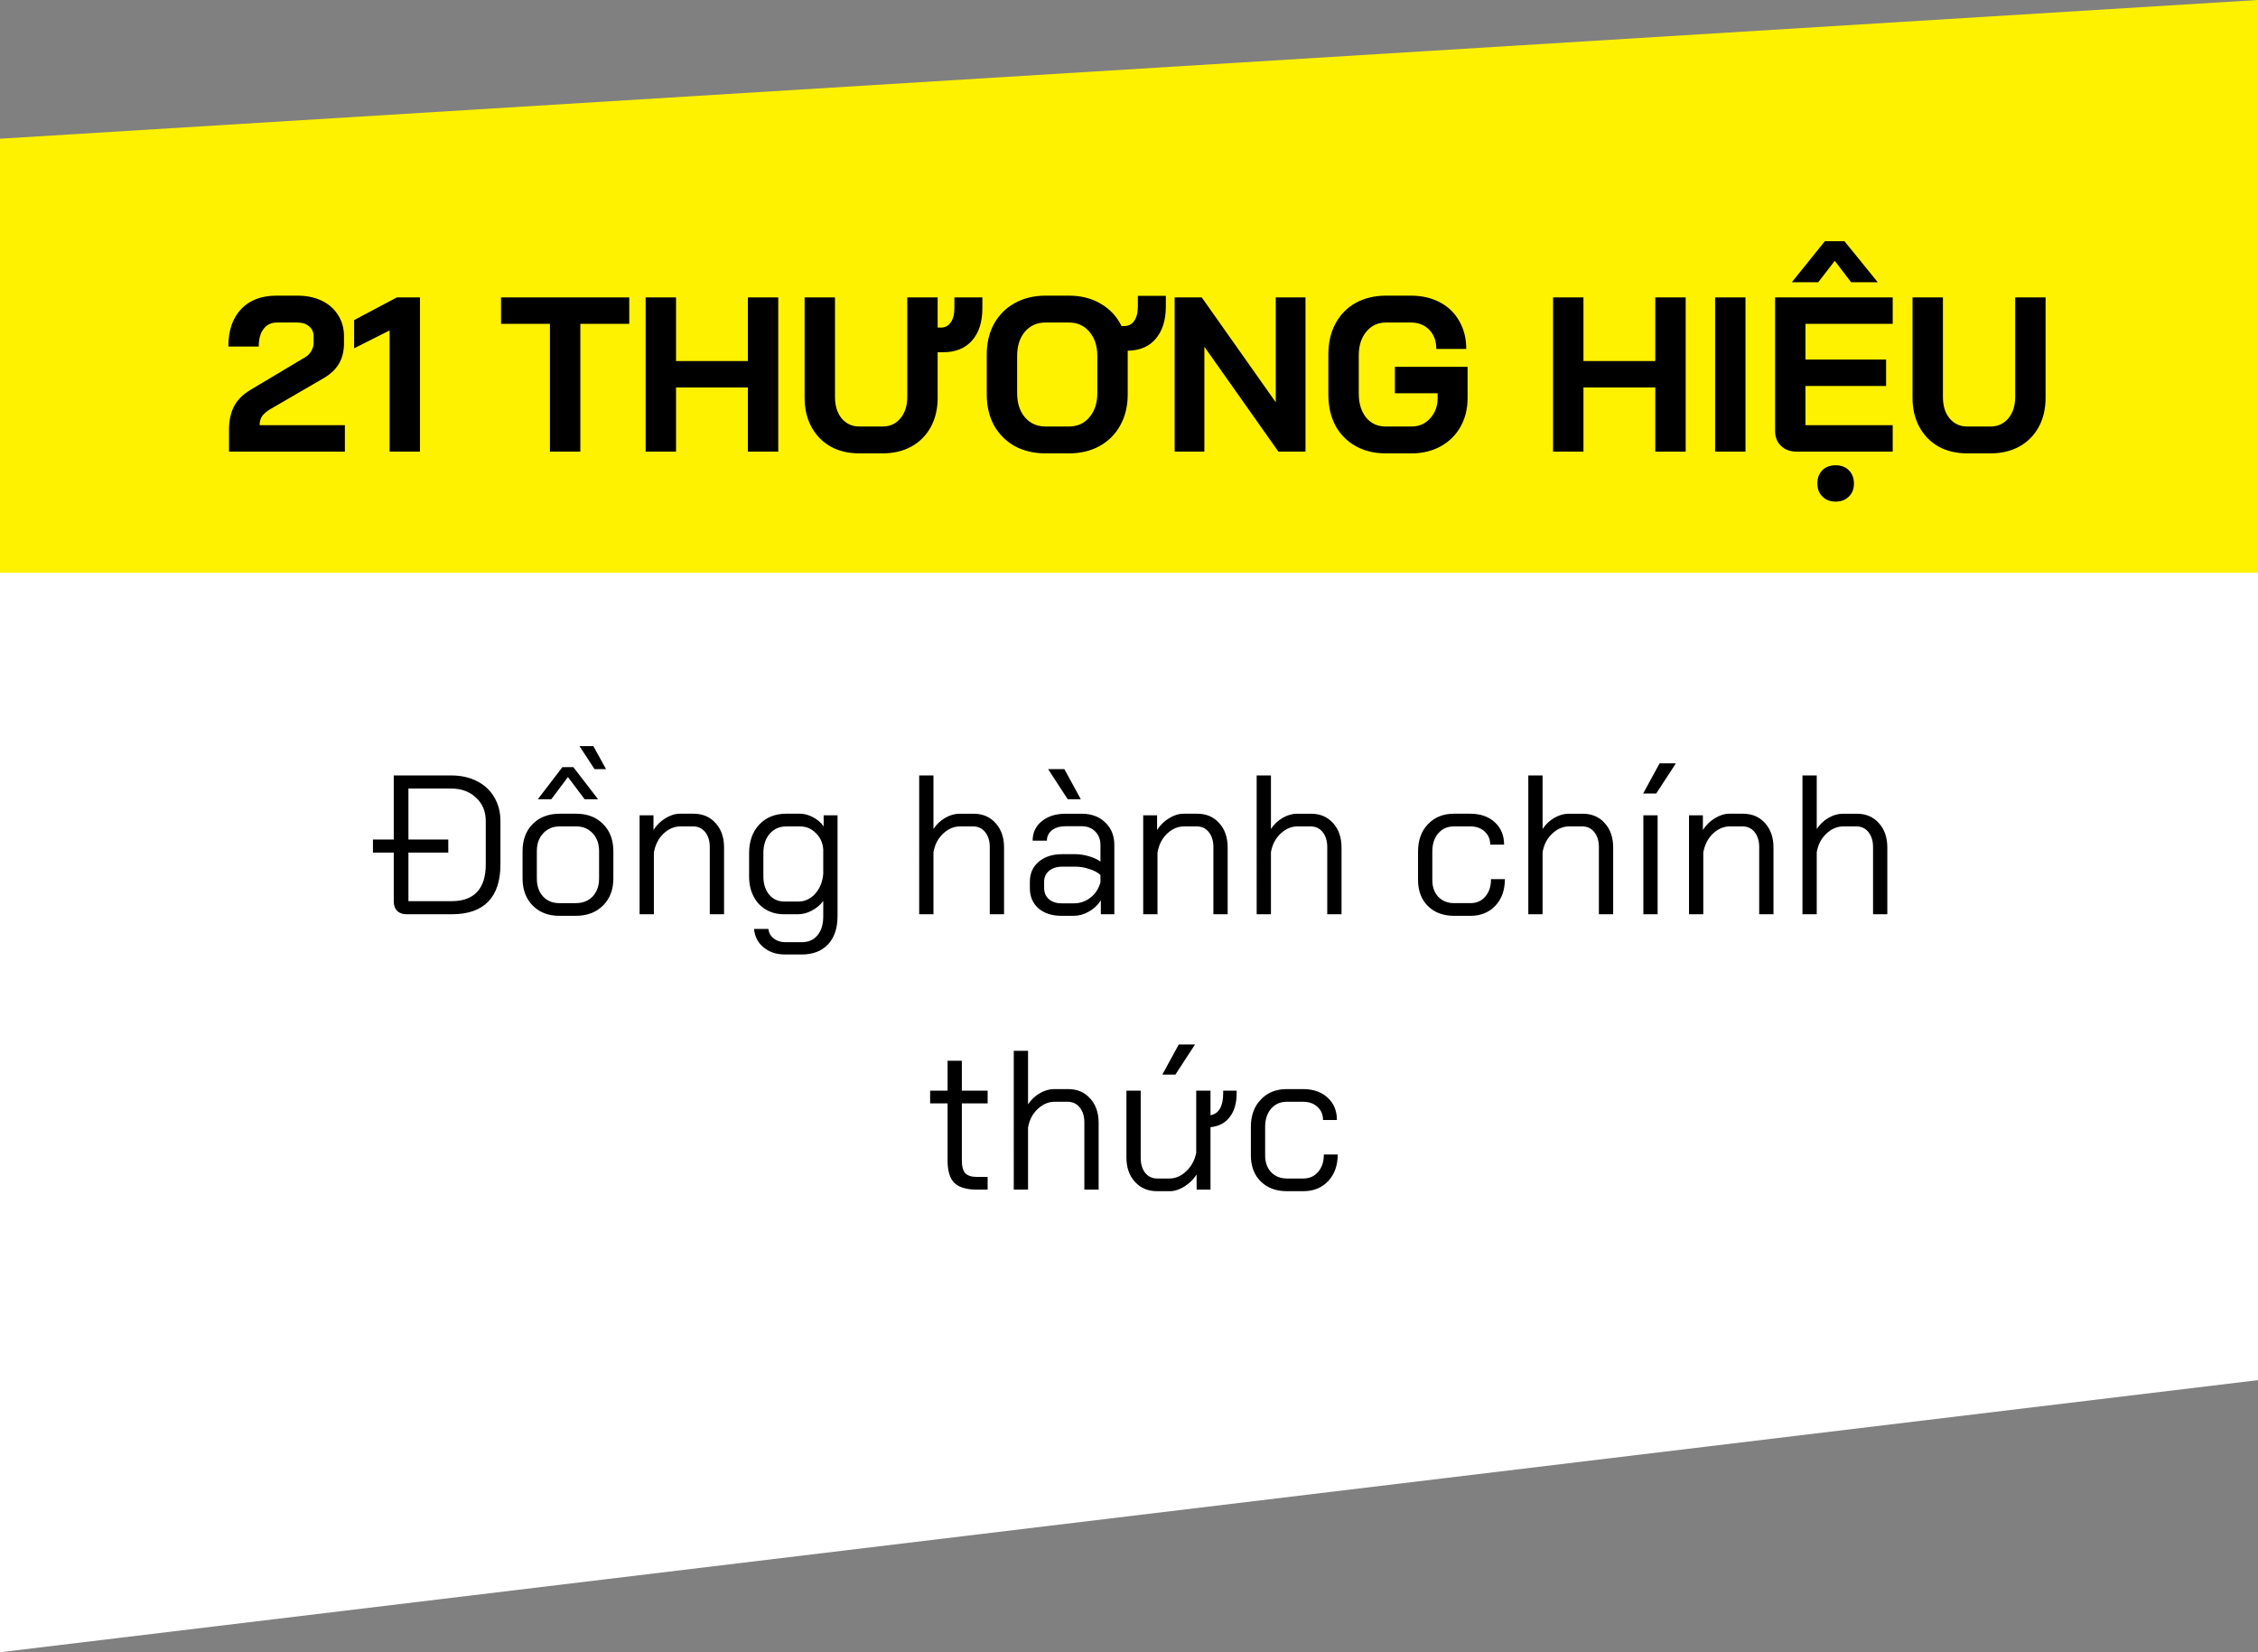
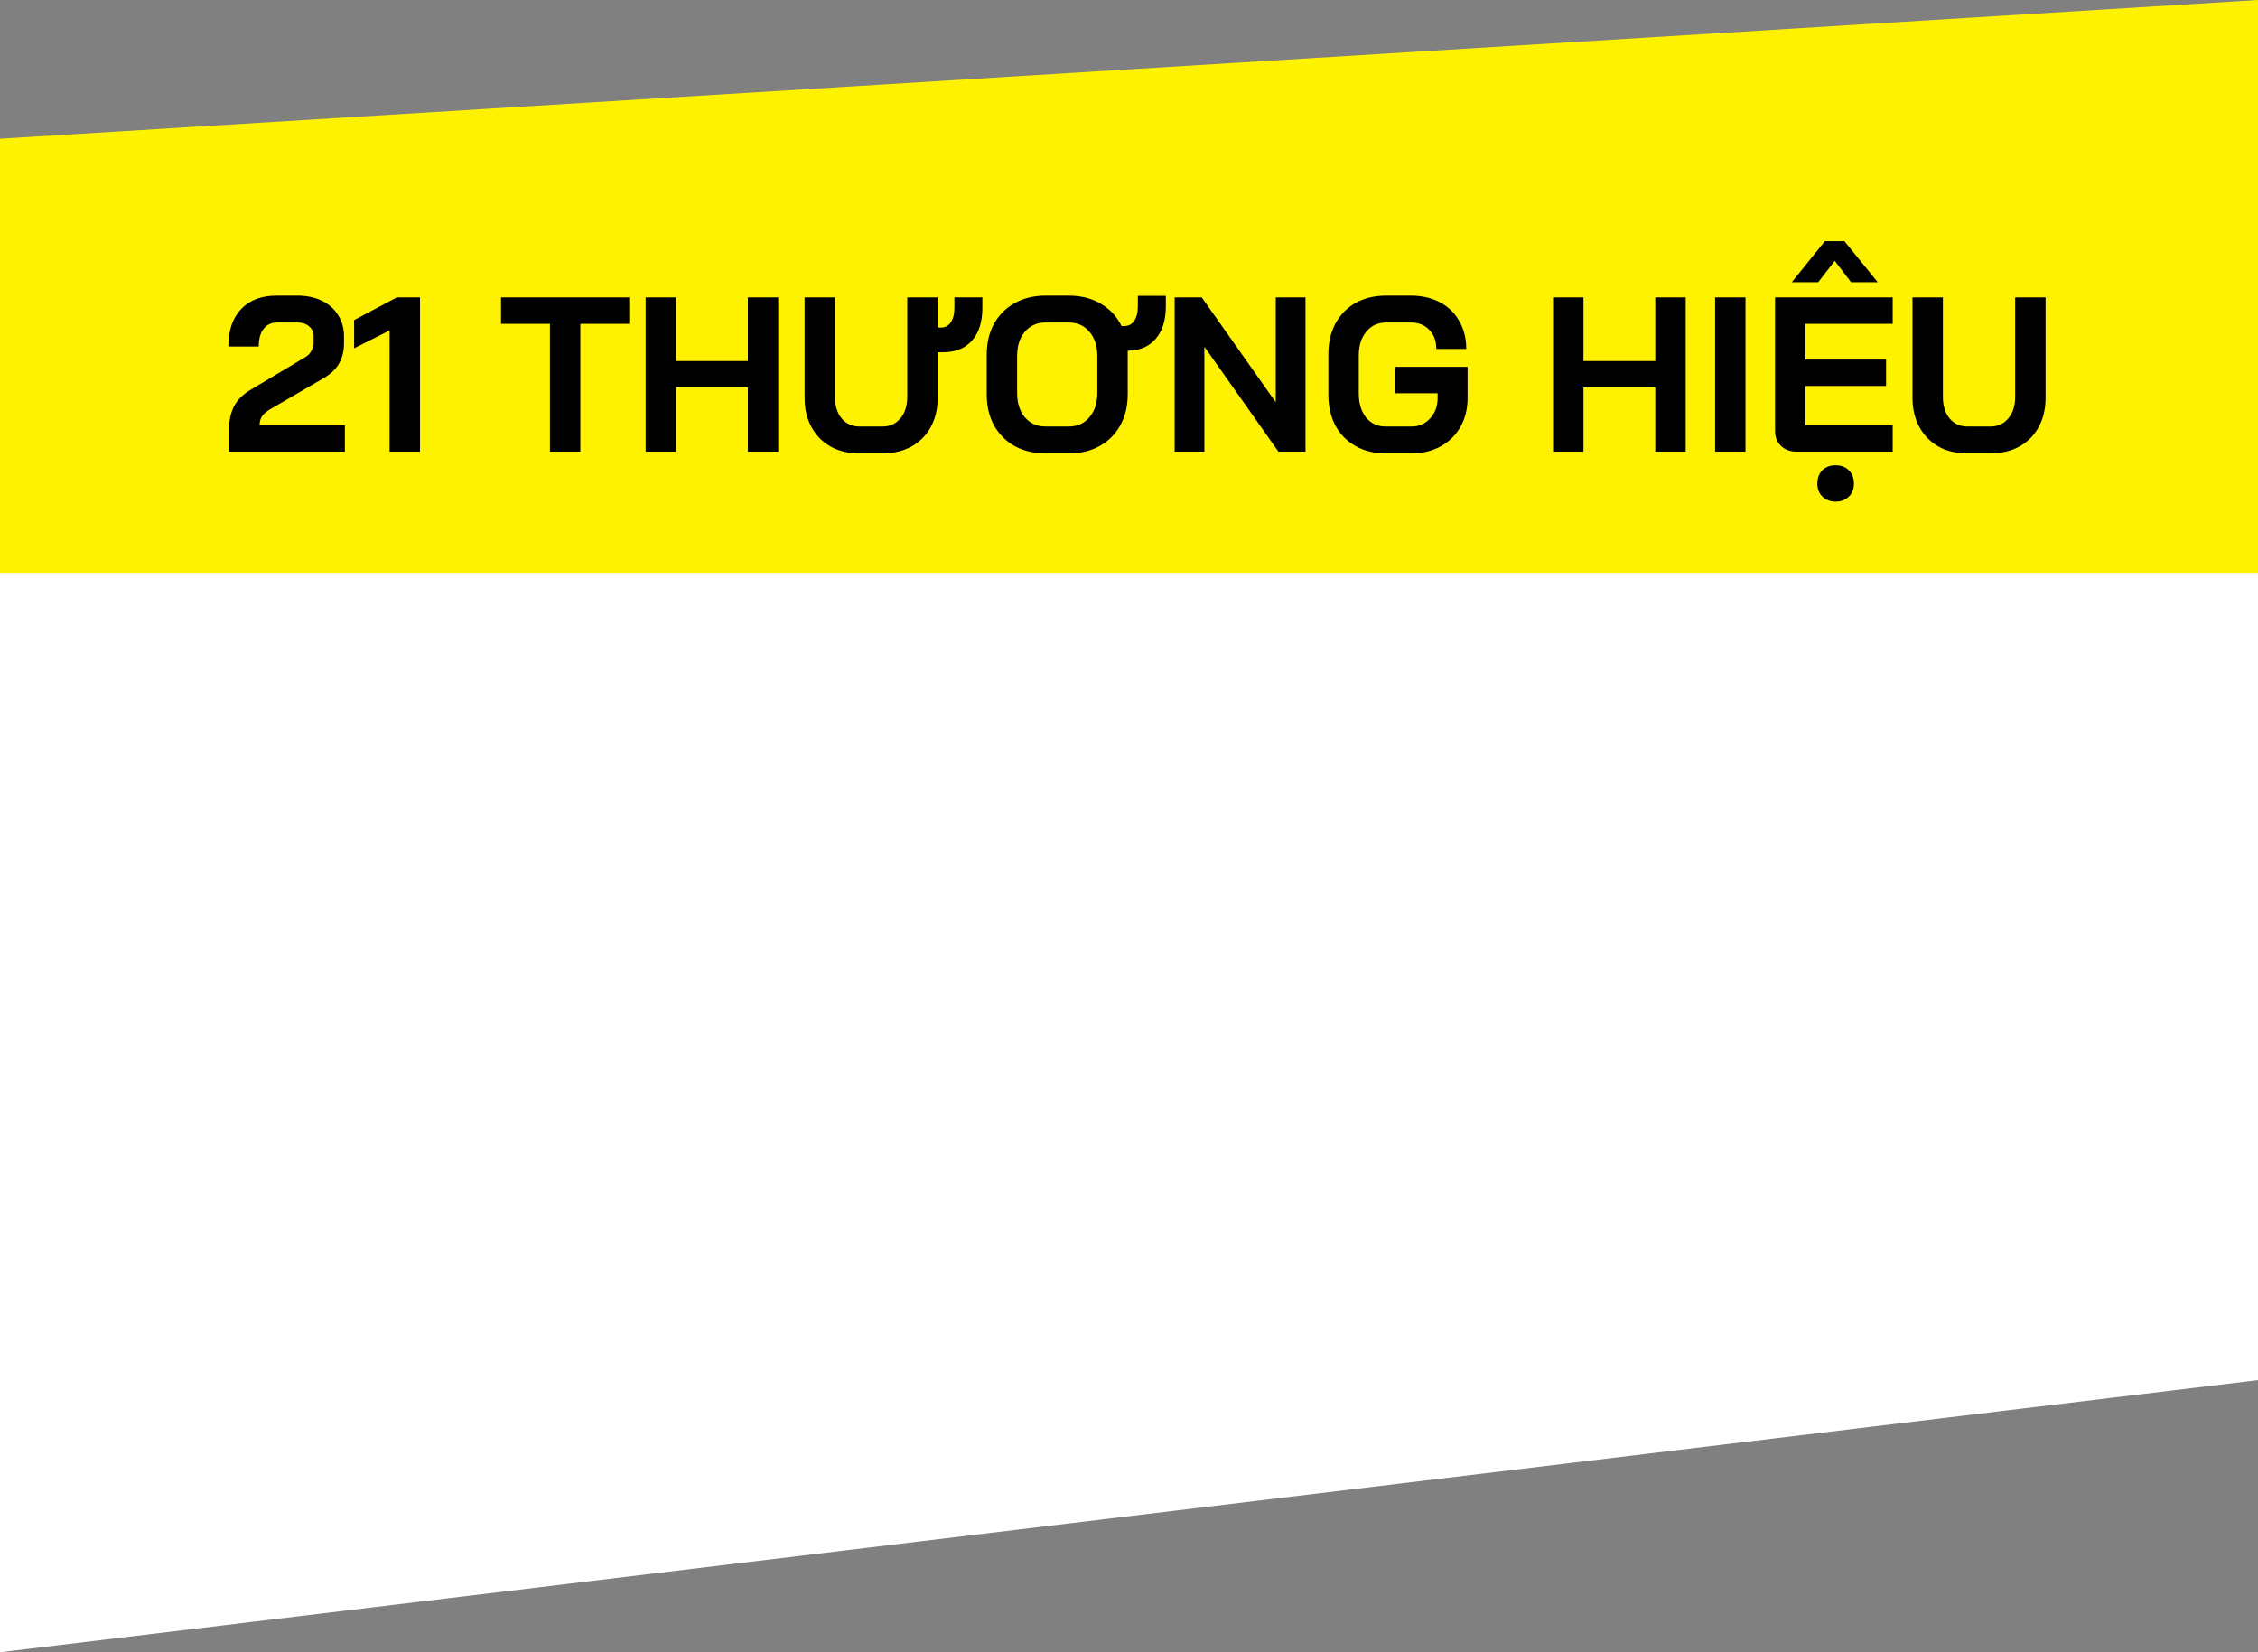
<svg xmlns="http://www.w3.org/2000/svg" fill="none" height="150" viewBox="0 0 205 150" width="205">
  <rect x="0" y="0" width="205" height="150" fill="#808080" stroke="none" />
  <path d="m205 125.297-205 24.703 0-102h205z" fill="#fff" />
  <path d="m0 12.594 205-12.594v52h-205z" fill="#fff200" />
  <g fill="#000">
-     <path d="m40.969 70.4c.888 0 1.668.174 2.34.522.672.336 1.194.822 1.566 1.458.372.624.558 1.344.558 2.16v3.96c0 1.476-.372 2.598-1.116 3.366-.744.756-1.836 1.134-3.276 1.134h-4.122c-.372 0-.66-.102-.864-.306s-.306-.492-.306-.864v-4.428h-1.89v-1.188h1.89v-5.814zm3.132 4.14c0-.876-.294-1.584-.882-2.124-.576-.552-1.338-.828-2.286-.828h-3.852v4.626h3.618v1.188h-3.618v4.41h3.924c1.02 0 1.788-.276 2.304-.828.528-.564.792-1.392.792-2.484zm6.689 8.604c-1.008 0-1.818-.312-2.43-.936s-.918-1.446-.918-2.466v-2.466c0-1.02.306-1.842.918-2.466.624-.624 1.446-.936 2.466-.936h1.476c1.02 0 1.836.312 2.448.936.624.624.936 1.446.936 2.466v2.466c0 1.02-.312 1.842-.936 2.466s-1.452.936-2.484.936zm1.476-1.152c.648 0 1.164-.204 1.548-.612.384-.42.576-.966.576-1.638v-2.466c0-.672-.192-1.212-.576-1.62-.384-.42-.888-.63-1.512-.63h-1.476c-.624 0-1.128.21-1.512.63-.384.408-.576.948-.576 1.62v2.466c0 .684.186 1.23.558 1.638s.87.612 1.494.612zm.342-14.256h1.26l1.152 2.088h-1.044zm-1.548 1.908h.99l2.25 2.916h-1.224l-1.512-2.016-1.512 2.016h-1.224zm7.008 4.374h1.26v1.332c.276-.432.636-.786 1.08-1.062s.888-.414 1.332-.414h1.224c.828 0 1.494.282 1.998.846.516.564.774 1.302.774 2.214v6.066h-1.296v-6.102c0-.552-.138-1.002-.414-1.35s-.642-.522-1.098-.522h-1.152c-.564 0-1.08.222-1.548.666-.456.444-.744 1.014-.864 1.71v5.598h-1.296zm13.217 12.636c-.792 0-1.446-.216-1.962-.648-.516-.42-.804-.978-.864-1.674h1.296c.048.36.21.648.486.864.288.228.636.342 1.044.342h1.494c.624 0 1.104-.21 1.44-.63.348-.408.522-.984.522-1.728v-1.386c-.264.36-.612.654-1.044.882-.42.216-.828.324-1.224.324h-1.314c-.612 0-1.158-.144-1.638-.432s-.852-.69-1.116-1.206-.396-1.116-.396-1.8v-2.106c0-1.068.306-1.932.918-2.592.624-.66 1.44-.99 2.448-.99h1.26c.384 0 .78.108 1.188.324s.726.492.954.828v-1.008h1.26v9.162c0 1.092-.288 1.944-.864 2.556s-1.374.918-2.394.918zm1.188-4.806c.6 0 1.11-.234 1.53-.702.432-.48.678-1.086.738-1.818v-2.214c-.048-.612-.276-1.11-.684-1.494-.396-.396-.87-.594-1.422-.594h-1.224c-.636 0-1.146.222-1.53.666s-.576 1.032-.576 1.764v2.106c0 .672.174 1.224.522 1.656.36.42.816.63 1.368.63zm10.978-11.448h1.296v4.86c.276-.42.63-.756 1.062-1.008s.87-.378 1.314-.378h1.26c.828 0 1.494.282 1.998.846.516.564.774 1.302.774 2.214v6.066h-1.296v-6.102c0-.552-.138-1.002-.414-1.35s-.642-.522-1.098-.522h-1.188c-.564 0-1.08.222-1.548.666-.456.432-.744.99-.864 1.674v5.634h-1.296zm12.928 12.744c-.876 0-1.578-.228-2.106-.684-.516-.456-.774-1.068-.774-1.836v-.576c0-.756.27-1.362.81-1.818s1.254-.684 2.142-.684h1.152c.396 0 .804.06 1.224.18s.78.282 1.08.486v-1.494c0-.504-.156-.912-.468-1.224-.312-.324-.726-.486-1.242-.486h-1.44c-.516 0-.93.12-1.242.36s-.468.558-.468.954h-1.296c0-.732.276-1.32.828-1.764.552-.456 1.278-.684 2.178-.684h1.44c.888 0 1.602.264 2.142.792.552.516.828 1.2.828 2.052v6.282h-1.224v-1.26c-.276.432-.642.774-1.098 1.026-.444.252-.906.378-1.386.378zm1.116-1.134c.564 0 1.068-.174 1.512-.522s.744-.81.9-1.386v-.666c-.24-.228-.576-.408-1.008-.54-.42-.144-.852-.216-1.296-.216h-1.152c-.492 0-.894.126-1.206.378-.3.252-.45.582-.45.99v.576c0 .42.144.756.432 1.008s.672.378 1.152.378zm-2.34-12.186h1.476l1.494 2.736h-1.188zm8.634 4.194h1.26v1.332c.276-.432.636-.786 1.08-1.062s.888-.414 1.332-.414h1.224c.828 0 1.494.282 1.998.846.516.564.774 1.302.774 2.214v6.066h-1.296v-6.102c0-.552-.138-1.002-.414-1.35s-.642-.522-1.098-.522h-1.152c-.564 0-1.08.222-1.548.666-.456.444-.744 1.014-.864 1.71v5.598h-1.296zm10.301-3.618h1.296v4.86c.276-.42.63-.756 1.062-1.008s.87-.378 1.314-.378h1.26c.828 0 1.494.282 1.998.846.516.564.774 1.302.774 2.214v6.066h-1.296v-6.102c0-.552-.138-1.002-.414-1.35s-.642-.522-1.098-.522h-1.188c-.564 0-1.08.222-1.548.666-.456.432-.744.99-.864 1.674v5.634h-1.296zm17.927 12.744c-.984 0-1.776-.294-2.376-.882-.6-.6-.9-1.392-.9-2.376v-2.574c0-1.032.3-1.86.9-2.484.6-.636 1.386-.954 2.358-.954h1.476c.924 0 1.668.258 2.232.774s.846 1.194.846 2.034h-1.26c0-.492-.168-.888-.504-1.188-.324-.312-.762-.468-1.314-.468h-1.476c-.588 0-1.062.21-1.422.63s-.54.972-.54 1.656v2.574c0 .636.18 1.146.54 1.53.372.384.852.576 1.44.576h1.476c.564 0 1.014-.198 1.35-.594.348-.396.522-.924.522-1.584h1.26c0 .996-.288 1.8-.864 2.412s-1.332.918-2.268.918zm6.735-12.744h1.296v4.86c.276-.42.63-.756 1.062-1.008s.87-.378 1.314-.378h1.26c.828 0 1.494.282 1.998.846.516.564.774 1.302.774 2.214v6.066h-1.296v-6.102c0-.552-.138-1.002-.414-1.35s-.642-.522-1.098-.522h-1.188c-.564 0-1.08.222-1.548.666-.456.432-.744.99-.864 1.674v5.634h-1.296zm10.444 3.618h1.296v8.982h-1.296zm1.476-4.716h1.476l-1.782 2.736h-1.188zm2.67 4.716h1.26v1.332c.276-.432.636-.786 1.08-1.062s.888-.414 1.332-.414h1.224c.828 0 1.494.282 1.998.846.516.564.774 1.302.774 2.214v6.066h-1.296v-6.102c0-.552-.138-1.002-.414-1.35s-.642-.522-1.098-.522h-1.152c-.564 0-1.08.222-1.548.666-.456.444-.744 1.014-.864 1.71v5.598h-1.296zm10.3-3.618h1.296v4.86c.276-.42.63-.756 1.062-1.008s.87-.378 1.314-.378h1.26c.828 0 1.494.282 1.998.846.516.564.774 1.302.774 2.214v6.066h-1.296v-6.102c0-.552-.138-1.002-.414-1.35s-.642-.522-1.098-.522h-1.188c-.564 0-1.08.222-1.548.666-.456.432-.744.99-.864 1.674v5.634h-1.296zm-74.949 37.6c-.948 0-1.632-.204-2.052-.612-.408-.408-.612-1.08-.612-2.016v-5.202h-1.584v-1.152h1.584v-2.718h1.296v2.718h2.34v1.152h-2.34v5.202c0 .528.102.906.306 1.134.216.228.57.342 1.062.342h.972v1.152zm3.345-12.6h1.296v4.86c.276-.42.63-.756 1.062-1.008s.87-.378 1.314-.378h1.26c.828 0 1.494.282 1.998.846.516.564.774 1.302.774 2.214v6.066h-1.296v-6.102c0-.552-.138-1.002-.414-1.35s-.642-.522-1.098-.522h-1.188c-.564 0-1.08.222-1.548.666-.456.432-.744.99-.864 1.674v5.634h-1.296zm20.236 3.618v.216c0 .912-.21 1.638-.63 2.178-.408.54-.99.846-1.746.918v5.67h-1.26v-1.368c-.276.432-.642.792-1.098 1.08s-.9.432-1.332.432h-1.152c-.828 0-1.5-.282-2.016-.846s-.774-1.302-.774-2.214v-6.066h1.296v6.102c0 .564.138 1.02.414 1.368.276.336.636.504 1.08.504h1.116c.552 0 1.062-.222 1.53-.666s.768-1.002.9-1.674v-5.634h1.296v2.232c.768-.144 1.152-.816 1.152-2.016v-.216zm-5.256-4.194h1.476l-1.782 2.736h-1.188zm9.821 13.32c-.984 0-1.776-.294-2.376-.882-.6-.6-.9-1.392-.9-2.376v-2.574c0-1.032.3-1.86.9-2.484.6-.636 1.386-.954 2.358-.954h1.476c.924 0 1.668.258 2.232.774s.846 1.194.846 2.034h-1.26c0-.492-.168-.888-.504-1.188-.324-.312-.762-.468-1.314-.468h-1.476c-.588 0-1.062.21-1.422.63s-.54.972-.54 1.656v2.574c0 .636.18 1.146.54 1.53.372.384.852.576 1.44.576h1.476c.564 0 1.014-.198 1.35-.594.348-.396.522-.924.522-1.584h1.26c0 .996-.288 1.8-.864 2.412s-1.332.918-2.268.918z" />
    <path d="m20.791 39c0-.8.147-1.493.44-2.08.293-.587.793-1.093 1.5-1.52l4.96-2.96c.24-.133.427-.32.56-.56.147-.24.22-.48.22-.72v-.64c0-.373-.14-.673-.42-.9-.267-.227-.62-.34-1.06-.34h-1.84c-.52 0-.927.193-1.22.58-.293.373-.44.907-.44 1.6h-2.76c0-1.453.387-2.587 1.16-3.4.773-.813 1.847-1.22 3.22-1.22h1.88c.84 0 1.58.153 2.22.46s1.133.74 1.48 1.3c.36.56.54 1.2.54 1.92v.64c0 .72-.153 1.34-.46 1.86-.293.507-.76.947-1.4 1.32l-4.82 2.8c-.32.187-.567.393-.74.62-.16.227-.24.507-.24.84h7.74v2.4h-10.52zm14.58-9-3.22 1.62v-2.56l3.88-2.06h2.1v14h-2.76zm14.557-.6h-4.44v-2.4h11.64v2.4h-4.44v11.6h-2.76zm8.689-2.4h2.76v5.78h6.52v-5.78h2.76v14h-2.76v-5.82h-6.52v5.82h-2.76zm30.572 0v.96c0 1.267-.313 2.253-.94 2.96-.627.707-1.5 1.06-2.62 1.06h-.5v4.14c0 1-.207 1.88-.62 2.64-.413.76-1 1.353-1.76 1.78-.76.413-1.633.62-2.62.62h-2.12c-.987 0-1.853-.207-2.6-.62-.747-.427-1.327-1.02-1.74-1.78-.413-.76-.62-1.64-.62-2.64v-9.12h2.76v9.04c0 .8.2 1.447.6 1.94.413.493.947.74 1.6.74h2.12c.667 0 1.207-.247 1.62-.74.413-.493.62-1.14.62-1.94v-9.04h2.76v2.74h.3c.373 0 .667-.153.88-.46.227-.32.34-.76.34-1.32v-.96zm16.655-.14v.96c0 1.24-.307 2.22-.92 2.94-.6.707-1.447 1.067-2.54 1.08v.36 3.6c0 1.067-.227 2.007-.68 2.82-.44.8-1.067 1.427-1.88 1.88-.8.44-1.727.66-2.78.66h-2.12c-1.053 0-1.987-.22-2.8-.66-.8-.453-1.427-1.08-1.88-1.88-.44-.813-.66-1.753-.66-2.82v-3.6c0-1.067.22-2 .66-2.8.453-.813 1.08-1.44 1.88-1.88.813-.453 1.747-.68 2.8-.68h2.12c1.107 0 2.073.247 2.9.74.827.48 1.453 1.153 1.88 2.02h.26c.373 0 .667-.153.88-.46.227-.32.34-.76.34-1.32v-.96zm-6.22 5.46c0-.907-.24-1.64-.72-2.2-.467-.56-1.087-.84-1.86-.84h-2.12c-.773 0-1.4.28-1.88.84-.467.56-.7 1.293-.7 2.2v3.36c0 .907.233 1.64.7 2.2.48.56 1.107.84 1.88.84h2.12c.773 0 1.393-.28 1.86-.84.48-.56.72-1.293.72-2.2zm7.02-5.32h2.46l6.72 9.52v-9.52h2.7v14h-2.46l-6.72-9.52v9.52h-2.7zm19.156 14.16c-1.027 0-1.934-.22-2.72-.66-.787-.44-1.4-1.06-1.84-1.86-.427-.813-.64-1.747-.64-2.8v-3.68c0-1.053.213-1.98.64-2.78.44-.813 1.053-1.44 1.84-1.88.8-.44 1.72-.66 2.76-.66h2.24c1 0 1.88.2 2.64.6s1.346.967 1.76 1.7c.426.733.64 1.58.64 2.54h-2.72c0-.72-.214-1.3-.64-1.74-.427-.44-.987-.66-1.68-.66h-2.24c-.747 0-1.347.28-1.8.84-.454.547-.68 1.267-.68 2.16v3.44c0 .893.22 1.62.66 2.18.453.547 1.046.82 1.78.82h2.36c.68 0 1.24-.247 1.68-.74.453-.493.68-1.107.68-1.84v-.44h-3.88v-2.4h6.6v2.84c0 .973-.214 1.84-.64 2.6-.427.76-1.027 1.353-1.8 1.78-.774.427-1.654.64-2.64.64zm15.2-14.16h2.76v5.78h6.52v-5.78h2.76v14h-2.76v-5.82h-6.52v5.82h-2.76zm14.711 0h2.76v14h-2.76zm7.385 14c-.573 0-1.04-.173-1.4-.52s-.54-.8-.54-1.36v-12.12h10.68v2.4h-7.92v3.24h7.32v2.4h-7.32v3.56h7.92v2.4zm3.56 4.54c-.493 0-.893-.153-1.2-.46-.307-.293-.46-.687-.46-1.18s.147-.893.44-1.2c.307-.307.713-.46 1.22-.46s.907.153 1.2.46c.307.307.46.707.46 1.2s-.153.887-.46 1.18c-.307.307-.707.46-1.2.46zm-.98-23.64h1.78l3.02 3.72h-2.42l-1.48-1.94-1.5 1.94h-2.4zm12.919 19.26c-.987 0-1.854-.207-2.6-.62-.747-.427-1.327-1.02-1.74-1.78-.414-.76-.62-1.64-.62-2.64v-9.12h2.76v9.04c0 .8.2 1.447.6 1.94.413.493.946.74 1.6.74h2.12c.666 0 1.206-.247 1.62-.74.413-.493.62-1.14.62-1.94v-9.04h2.76v9.12c0 1-.207 1.88-.62 2.64-.414.76-1 1.353-1.76 1.78-.76.413-1.634.62-2.62.62z" />
  </g>
</svg>